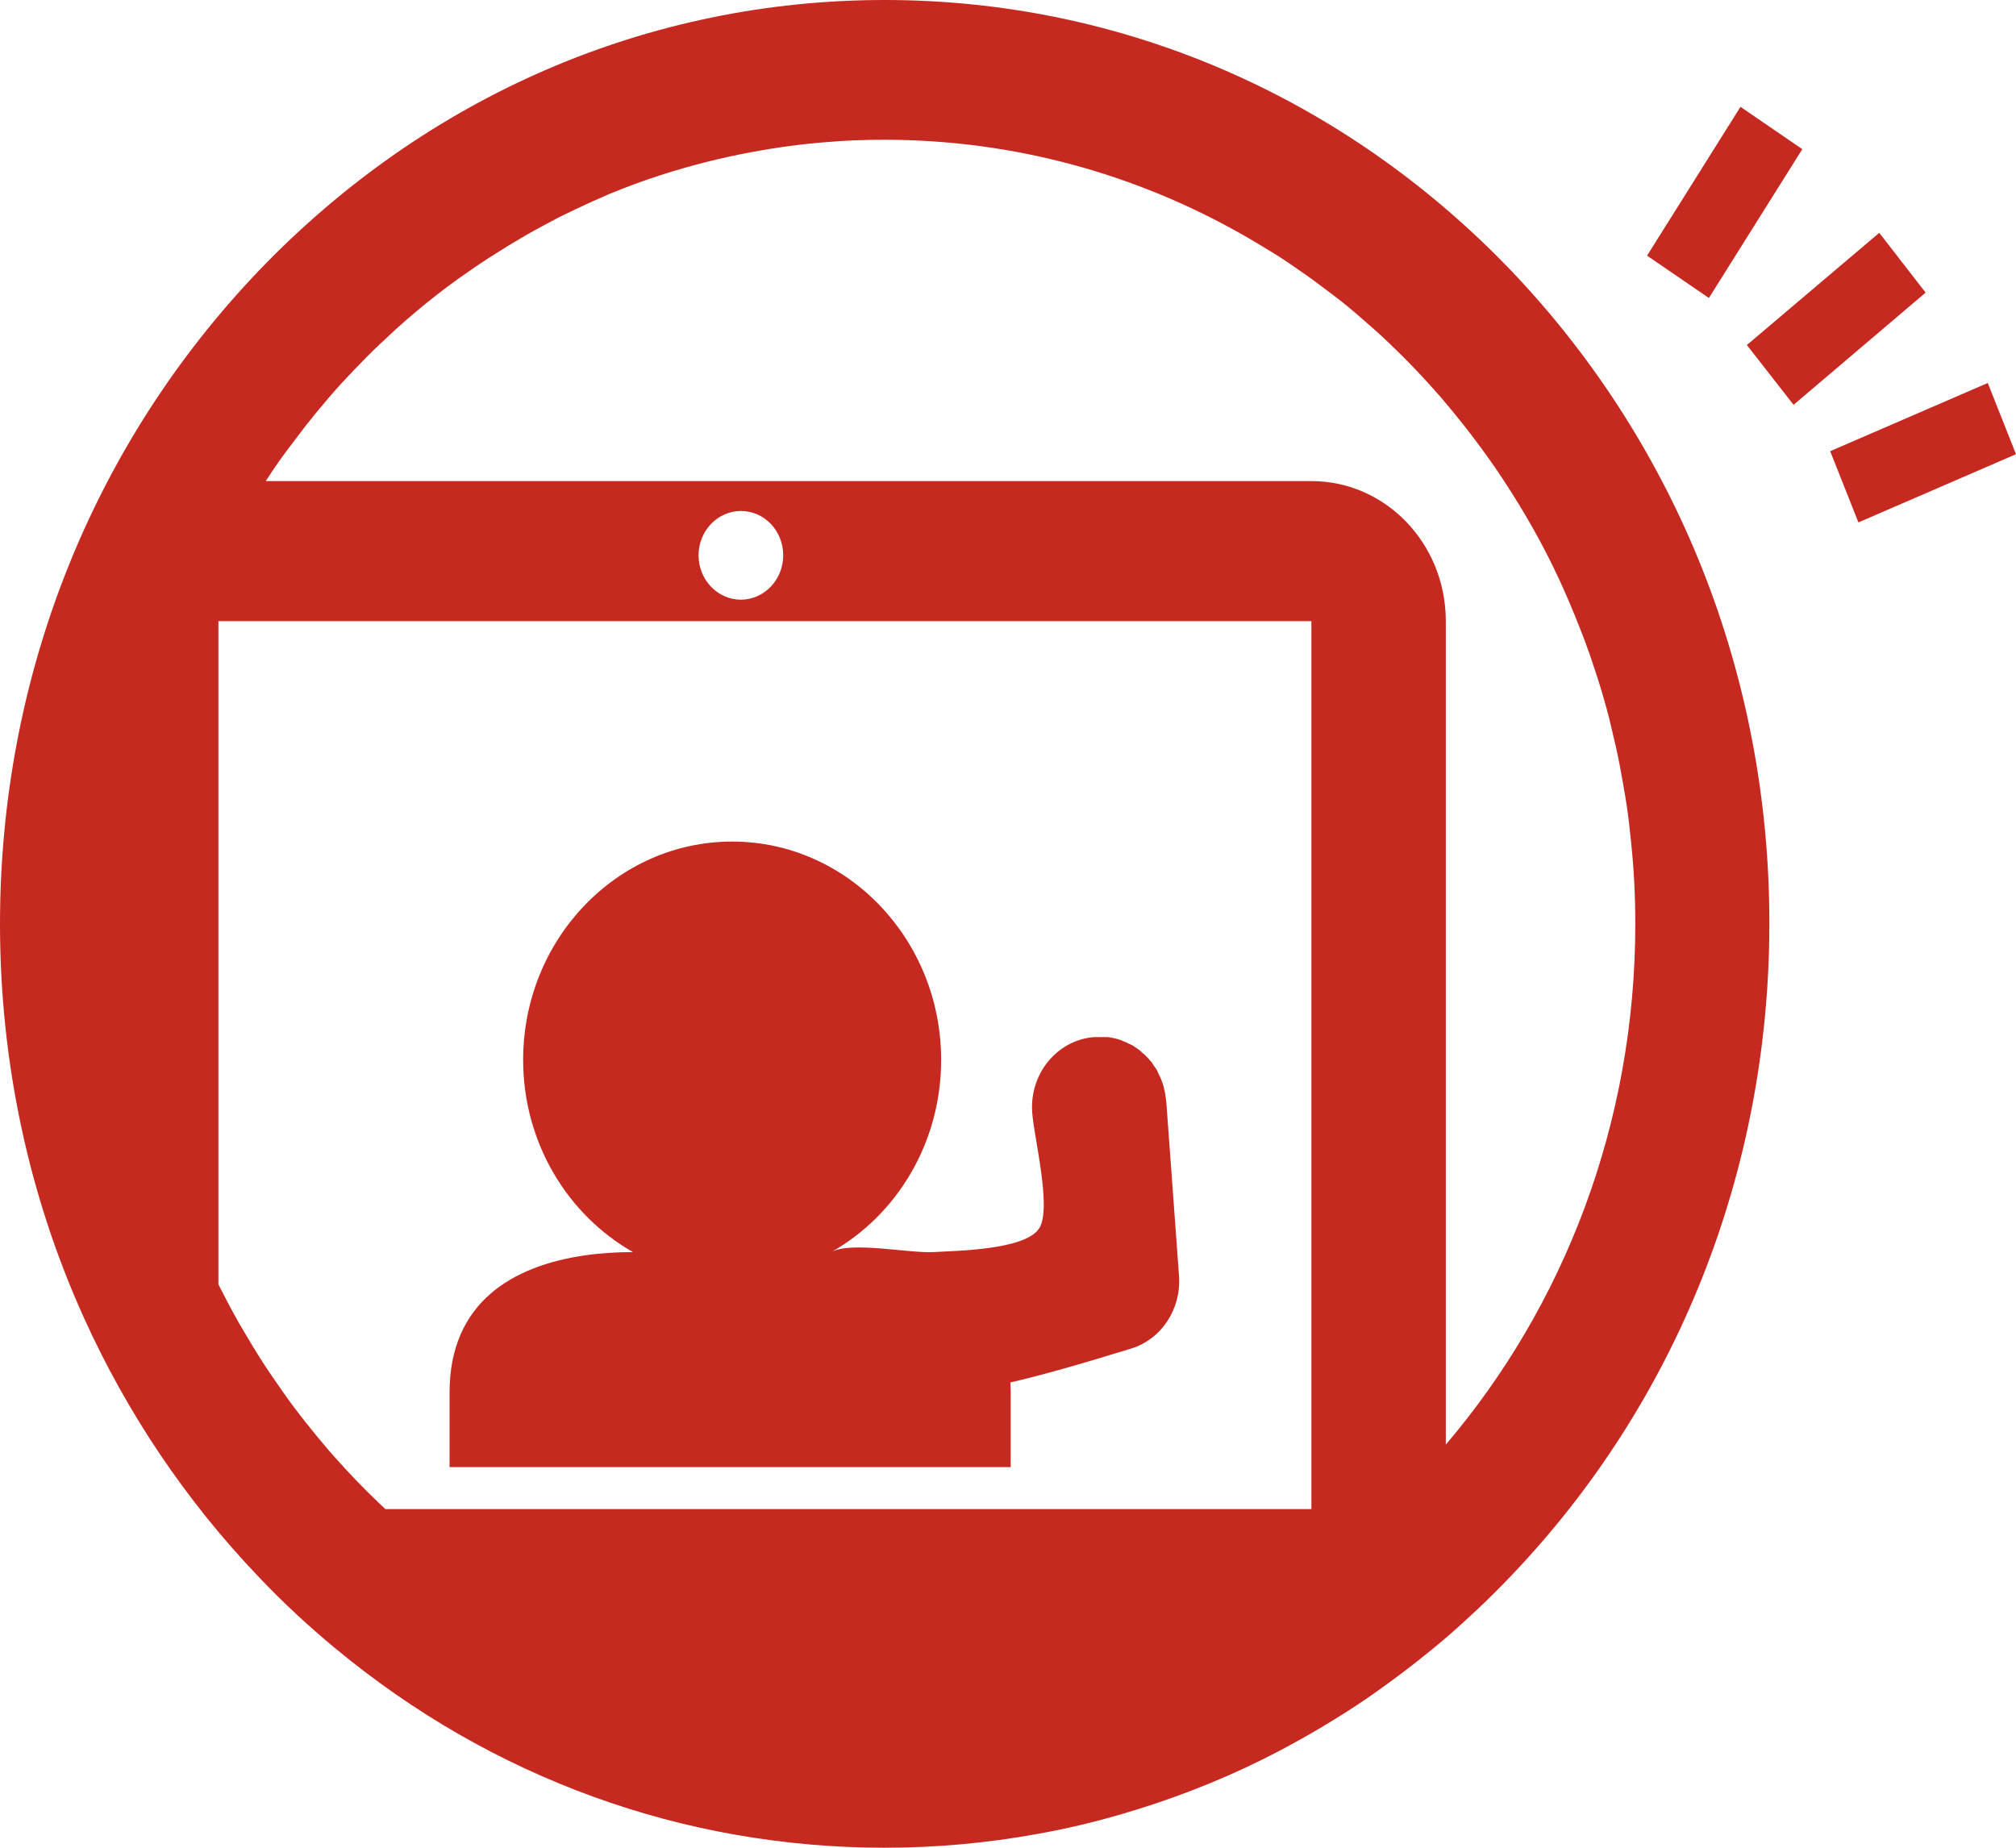
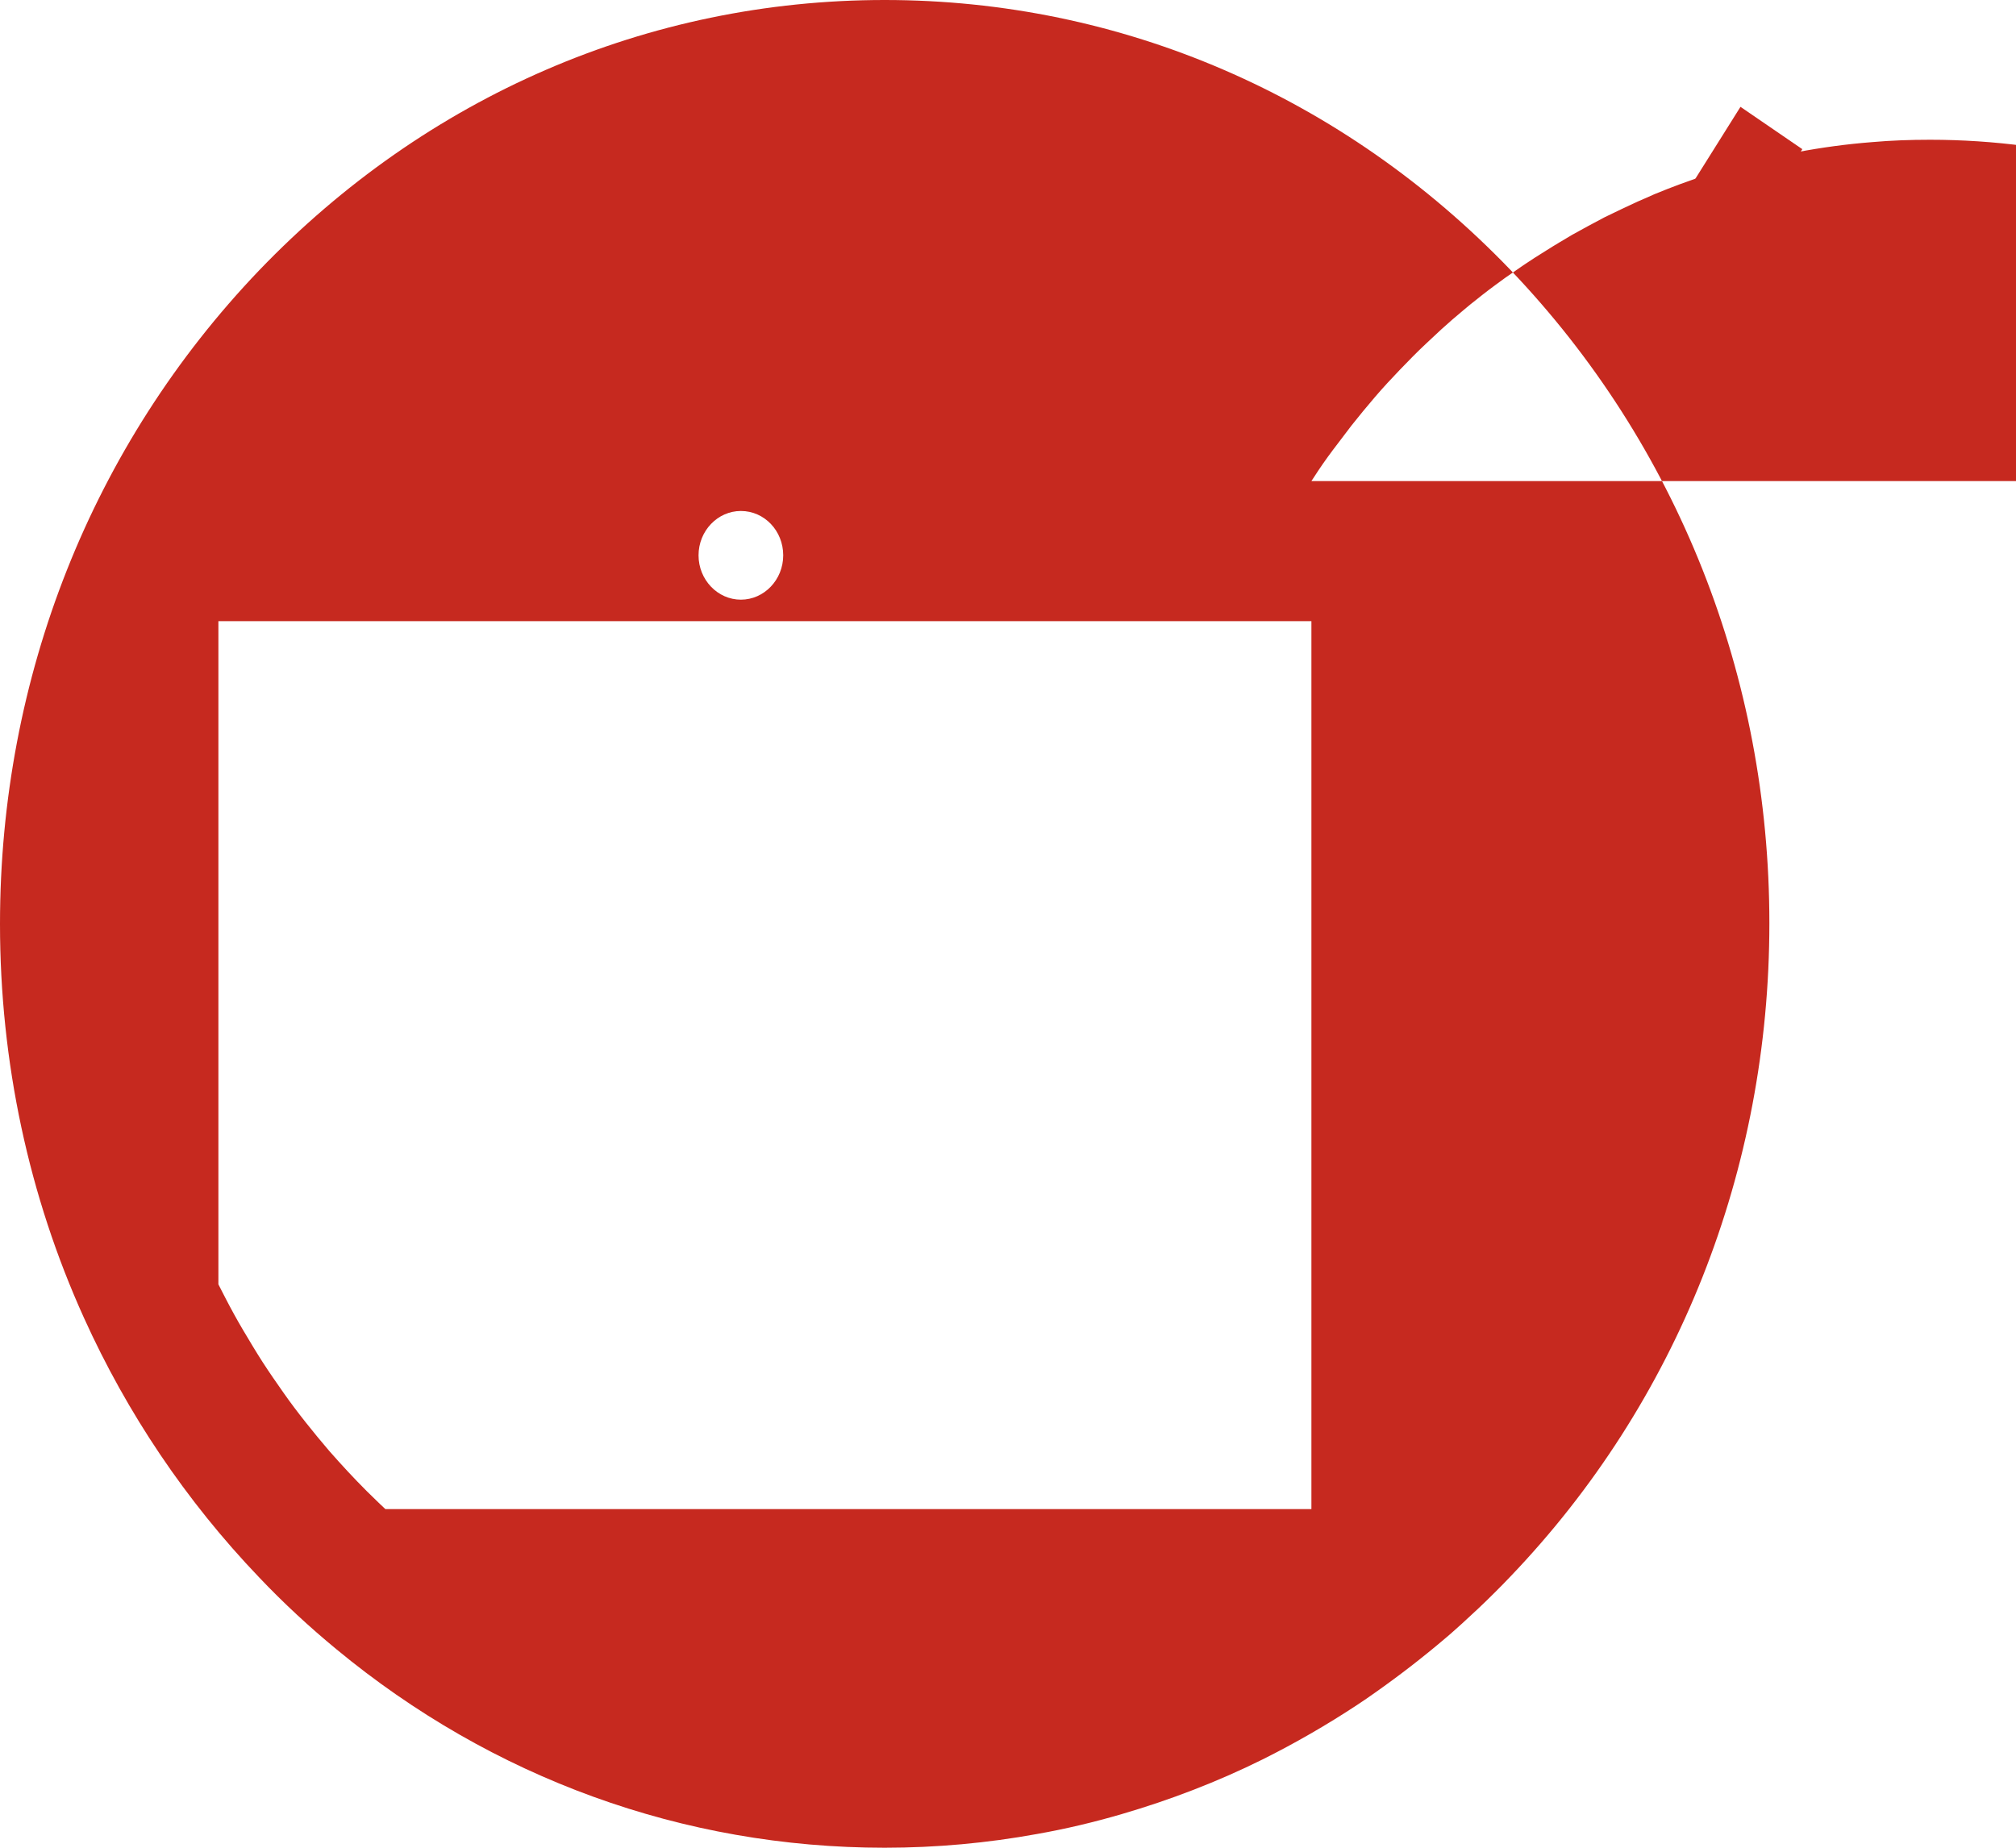
<svg xmlns="http://www.w3.org/2000/svg" id="_レイヤー_2" data-name="レイヤー_2" viewBox="0 0 60 55">
  <defs>
    <style>
      .cls-1 {
        fill: #c6291f;
      }
    </style>
  </defs>
  <g id="_文字" data-name="文字">
    <g>
-       <path class="cls-1" d="M17.39,37.37c.48-.07.97-.1,1.45-.1-1.94-1.1-3.27-3.25-3.27-5.72,0-3.59,2.79-6.5,6.22-6.5s6.22,2.91,6.22,6.5c0,2.47-1.32,4.62-3.27,5.72.58-.33,2.31.04,3.04,0,.67-.04,2.74-.06,3.15-.71.38-.6-.16-2.71-.21-3.45-.08-1.15.74-2.15,1.84-2.24.06,0,.12,0,.18,0,.03,0,.06,0,.09,0,.04,0,.07,0,.11,0,.03,0,.06,0,.09.01.03,0,.07.01.1.02.03,0,.06.01.09.02.03,0,.07.02.1.03.03,0,.06.02.08.03.03.01.06.03.1.04.03.01.05.02.08.04.02,0,.03.02.04.02.02,0,.03.02.05.02.03.01.05.03.07.04.02.01.04.03.06.04,0,0,.02.01.03.02.02.02.05.03.07.05.02.01.03.03.05.04,0,0,.02.02.03.03.02.02.04.04.07.06.03.02.05.05.07.07.02.02.04.04.06.06.02.03.04.05.07.08.02.02.04.04.05.07.02.03.04.06.06.09.02.02.03.05.05.07.02.03.04.06.05.1.01.03.03.05.04.08.02.03.03.07.05.11.01.03.02.05.03.08.01.03.02.05.03.08,0,.01,0,.02.01.03,0,.03.02.05.02.08,0,.03.01.05.02.08,0,.02,0,.04.01.05,0,.02.01.04.01.07.01.07.02.14.03.21l.38,5.19c.07.98-.52,1.88-1.42,2.16-1.56.48-2.72.81-3.6,1.01,0,.1.01.2.01.3v2.22H13.38v-2.22c0-2.7,1.9-3.77,4.01-4.08Z" />
-       <path class="cls-1" d="M0,27.5c0,4.12.86,8.11,2.5,11.73,1.28,2.83,3.03,5.44,5.21,7.72.73.77,1.5,1.48,2.3,2.14,4.63,3.83,10.32,5.91,16.32,5.91,1.54,0,3.06-.14,4.54-.41.85-.15,1.69-.35,2.51-.59,1.44-.42,2.85-.96,4.2-1.63.96-.48,1.9-1.02,2.81-1.62.18-.12.36-.24.54-.37.71-.5,1.41-1.04,2.08-1.61.17-.14.33-.29.5-.44.33-.3.65-.6.97-.92.16-.16.32-.32.47-.48,4.97-5.19,7.71-12.1,7.71-19.45s-2.74-14.25-7.71-19.45C39.98,2.86,33.37,0,26.33,0S12.69,2.86,7.71,8.05C2.74,13.25,0,20.15,0,27.5ZM39.03,14.32H7.91c.07-.11.14-.21.21-.32.18-.27.37-.53.57-.79.14-.18.27-.36.41-.54.23-.29.46-.57.7-.85s.49-.55.74-.81c.13-.13.25-.26.38-.39.13-.13.26-.26.39-.38.15-.14.31-.29.46-.43.22-.2.45-.4.68-.59.06-.05.12-.1.18-.15.25-.2.5-.4.76-.59.2-.15.41-.3.62-.44.18-.13.37-.25.55-.37.12-.07.23-.15.35-.22.25-.16.51-.31.76-.46.32-.18.64-.35.96-.52.33-.16.66-.32.99-.47.17-.07.34-.15.5-.22.51-.21,1.02-.4,1.55-.57.87-.28,1.77-.51,2.69-.68.37-.07.74-.13,1.11-.18.37-.05.75-.09,1.13-.12.57-.05,1.14-.07,1.72-.07,3.85,0,7.48,1.02,10.65,2.82.32.18.63.37.94.56.31.19.61.4.91.61.3.21.59.43.88.65s.57.45.84.69c.28.24.55.48.81.73.13.13.26.25.39.38.39.39.76.79,1.12,1.2.24.28.47.56.7.85.34.43.67.88.98,1.33.31.46.61.93.89,1.41.47.8.89,1.63,1.26,2.5.22.52.43,1.04.62,1.58.06.18.12.36.18.54.12.36.23.73.33,1.1.05.18.1.37.14.56.09.37.18.75.25,1.13.07.38.14.76.2,1.15.06.39.1.78.14,1.17.04.39.07.79.09,1.18.02.4.03.8.03,1.2,0,5.95-2.13,11.38-5.64,15.5v-24.51c0-2.31-1.79-4.17-4-4.17ZM22.05,15.21c.7,0,1.26.59,1.26,1.32s-.57,1.32-1.26,1.32-1.26-.59-1.26-1.32.57-1.32,1.26-1.32ZM6.5,18.49h32.53v26.43H11.47c-.05-.05-.11-.1-.16-.15-.13-.13-.26-.25-.39-.38-.39-.39-.76-.79-1.12-1.2-.24-.28-.47-.56-.7-.85-.23-.29-.45-.58-.66-.88s-.42-.6-.62-.91c-.2-.31-.39-.63-.58-.95-.19-.32-.37-.65-.54-.98-.07-.13-.13-.26-.2-.39h0v-19.74Z" />
-       <polygon class="cls-1" points="60 13.52 55.31 15.55 54.47 13.43 59.16 11.4 60 13.52" />
-       <polygon class="cls-1" points="55.93 6.93 57.31 8.71 53.38 12.05 51.99 10.27 55.93 6.93" />
+       <path class="cls-1" d="M0,27.5c0,4.12.86,8.11,2.5,11.73,1.28,2.83,3.03,5.44,5.21,7.72.73.77,1.5,1.48,2.3,2.14,4.63,3.83,10.32,5.91,16.32,5.91,1.54,0,3.06-.14,4.54-.41.85-.15,1.69-.35,2.51-.59,1.44-.42,2.85-.96,4.2-1.63.96-.48,1.9-1.02,2.81-1.62.18-.12.36-.24.54-.37.71-.5,1.41-1.04,2.08-1.61.17-.14.33-.29.5-.44.33-.3.65-.6.97-.92.16-.16.32-.32.47-.48,4.97-5.19,7.71-12.1,7.71-19.45s-2.74-14.25-7.71-19.45C39.98,2.86,33.37,0,26.33,0S12.69,2.86,7.71,8.05C2.74,13.25,0,20.15,0,27.5ZM39.03,14.32c.07-.11.14-.21.21-.32.18-.27.37-.53.57-.79.14-.18.27-.36.41-.54.23-.29.46-.57.7-.85s.49-.55.74-.81c.13-.13.25-.26.38-.39.13-.13.26-.26.39-.38.15-.14.31-.29.46-.43.22-.2.45-.4.68-.59.06-.05.12-.1.18-.15.25-.2.5-.4.76-.59.2-.15.41-.3.62-.44.18-.13.37-.25.55-.37.12-.07.23-.15.35-.22.25-.16.51-.31.76-.46.32-.18.64-.35.96-.52.33-.16.66-.32.99-.47.17-.07.34-.15.5-.22.51-.21,1.02-.4,1.55-.57.87-.28,1.77-.51,2.69-.68.37-.07.74-.13,1.11-.18.37-.05.75-.09,1.13-.12.57-.05,1.14-.07,1.72-.07,3.85,0,7.48,1.02,10.65,2.82.32.18.63.37.94.56.31.19.61.4.91.61.3.21.59.43.88.65s.57.45.84.69c.28.24.55.48.81.73.13.13.26.25.39.38.39.39.76.79,1.12,1.2.24.28.47.56.7.85.34.43.67.88.98,1.33.31.46.61.93.89,1.41.47.8.89,1.63,1.26,2.5.22.52.43,1.04.62,1.58.06.18.12.36.18.54.12.36.23.73.33,1.1.05.18.1.37.14.56.09.37.18.75.25,1.13.07.38.14.76.2,1.15.06.39.1.78.14,1.17.04.39.07.79.09,1.18.02.4.03.8.03,1.2,0,5.95-2.13,11.38-5.64,15.5v-24.51c0-2.31-1.79-4.17-4-4.17ZM22.05,15.21c.7,0,1.26.59,1.26,1.32s-.57,1.32-1.26,1.32-1.26-.59-1.26-1.32.57-1.32,1.26-1.32ZM6.5,18.49h32.53v26.43H11.47c-.05-.05-.11-.1-.16-.15-.13-.13-.26-.25-.39-.38-.39-.39-.76-.79-1.12-1.2-.24-.28-.47-.56-.7-.85-.23-.29-.45-.58-.66-.88s-.42-.6-.62-.91c-.2-.31-.39-.63-.58-.95-.19-.32-.37-.65-.54-.98-.07-.13-.13-.26-.2-.39h0v-19.74Z" />
      <polygon class="cls-1" points="49.02 7.61 51.8 3.18 53.64 4.44 50.86 8.87 49.02 7.61" />
    </g>
  </g>
</svg>